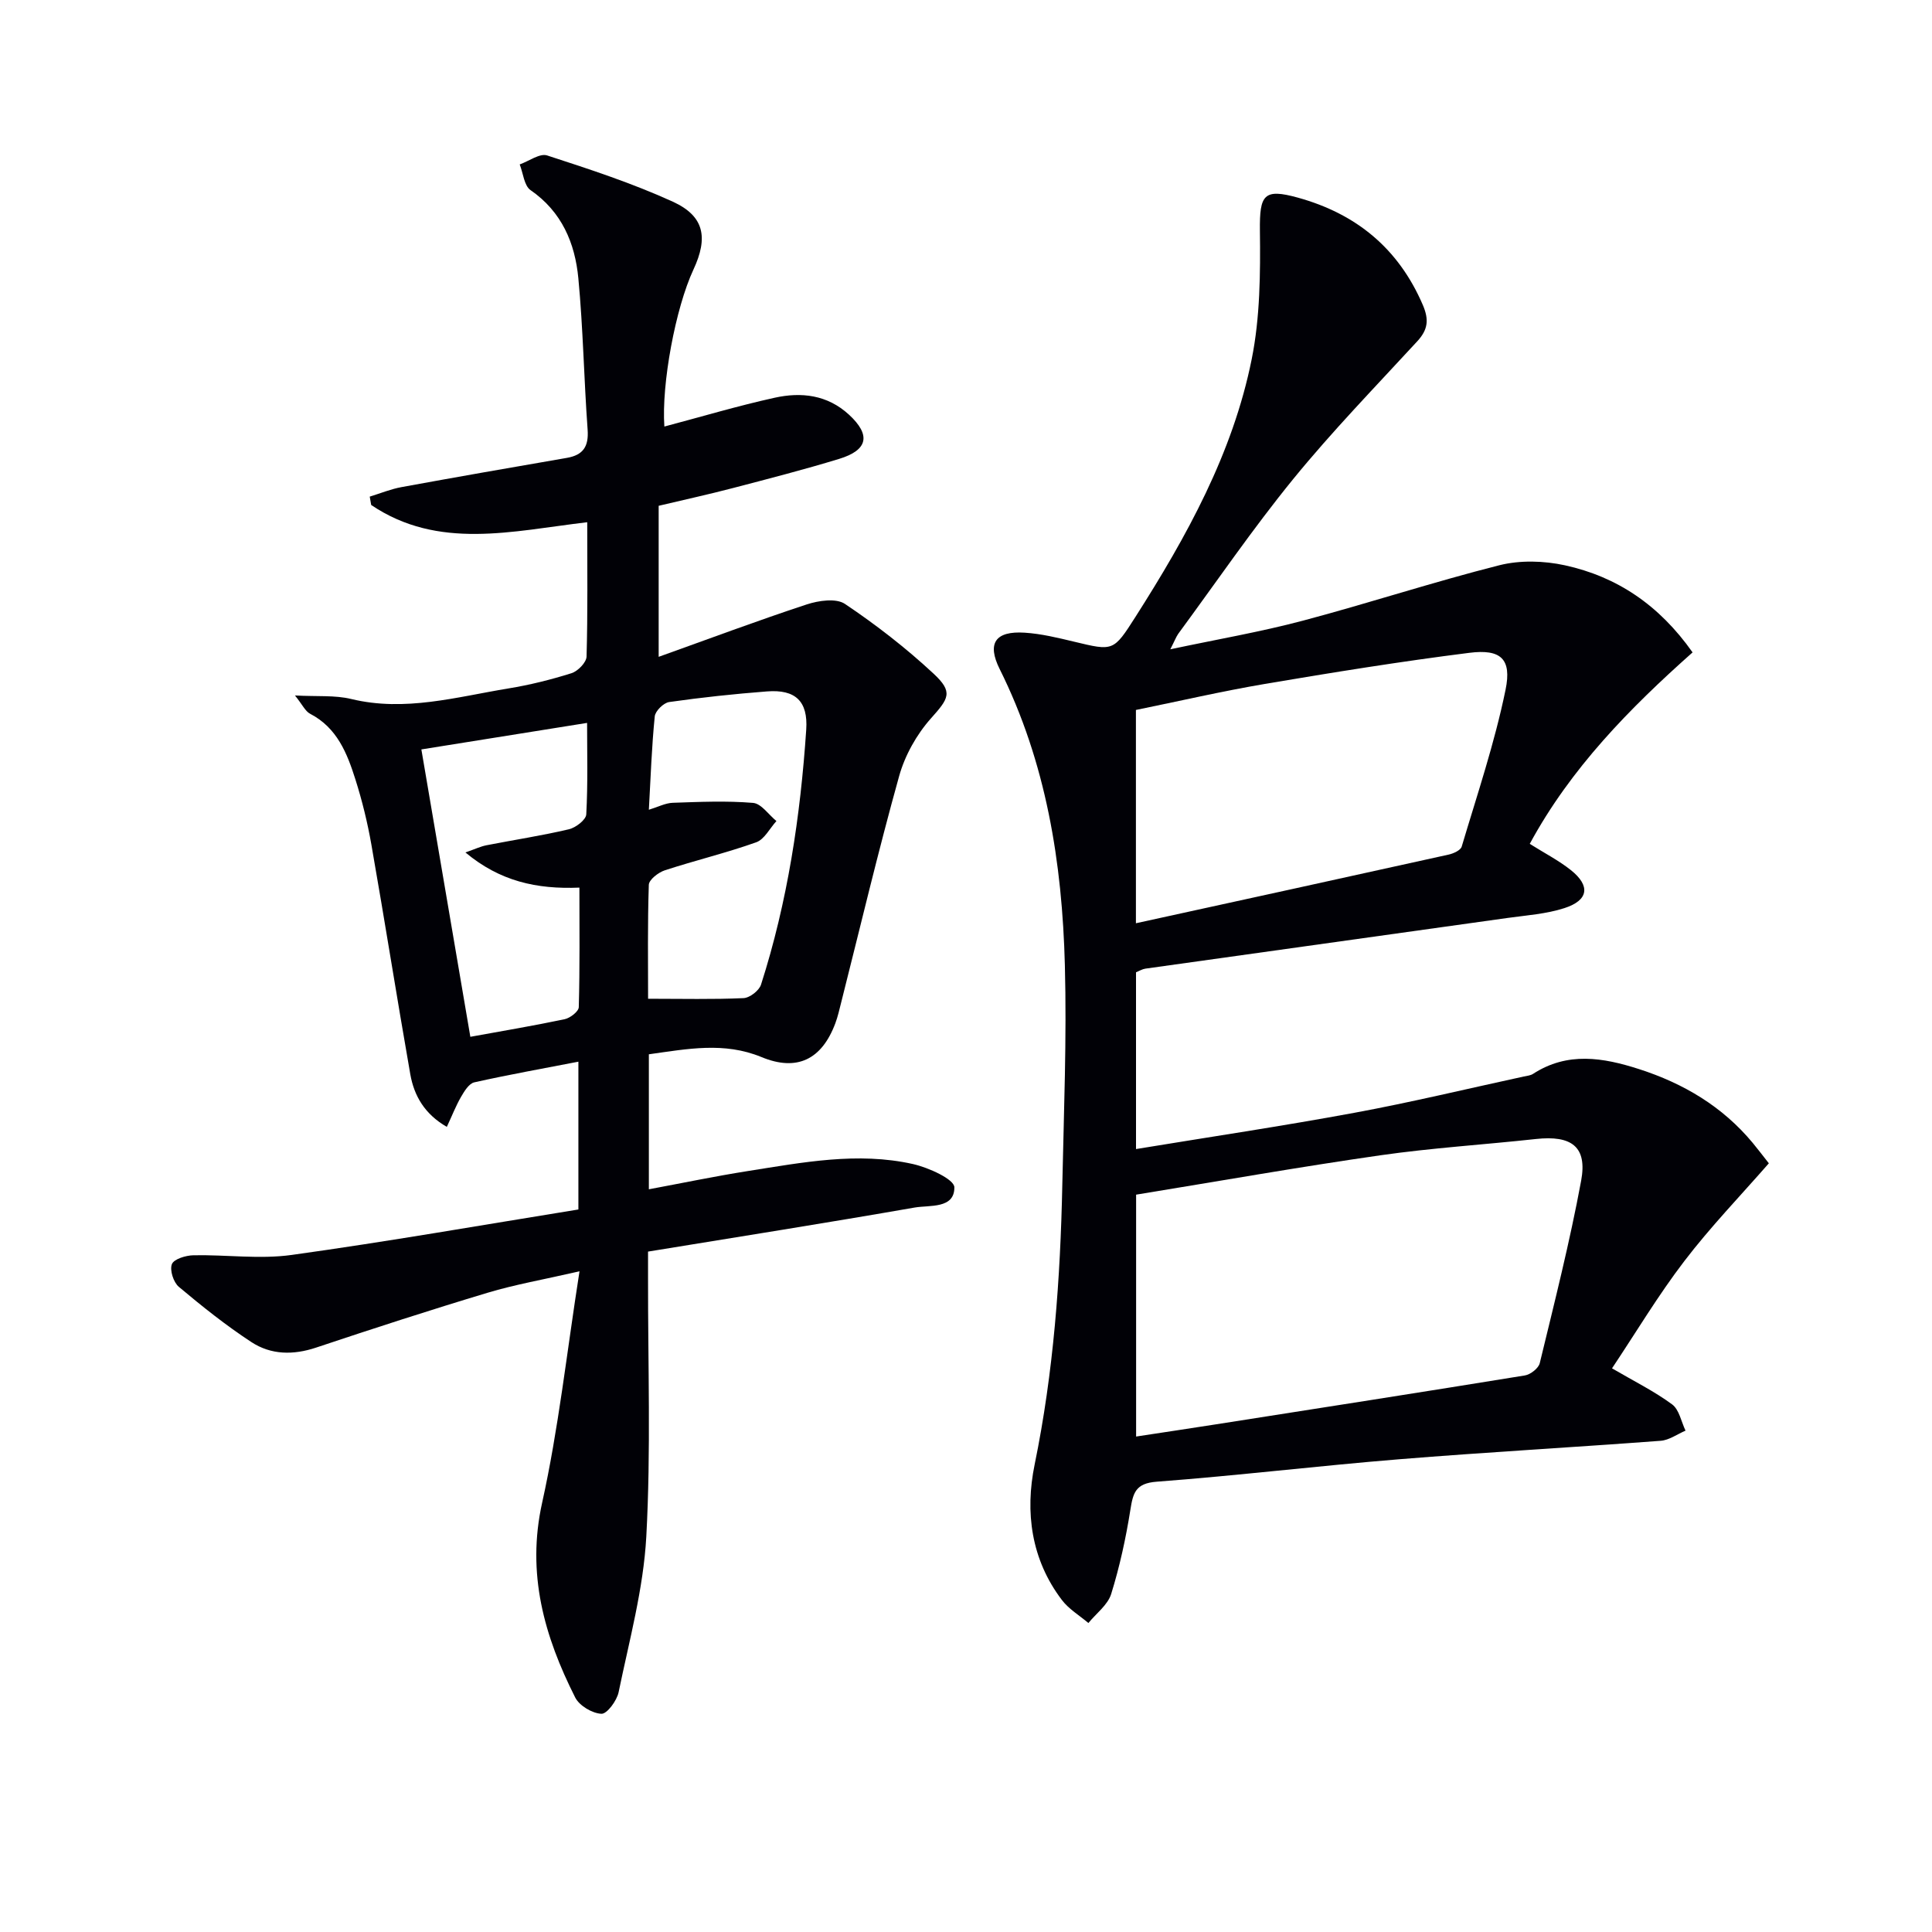
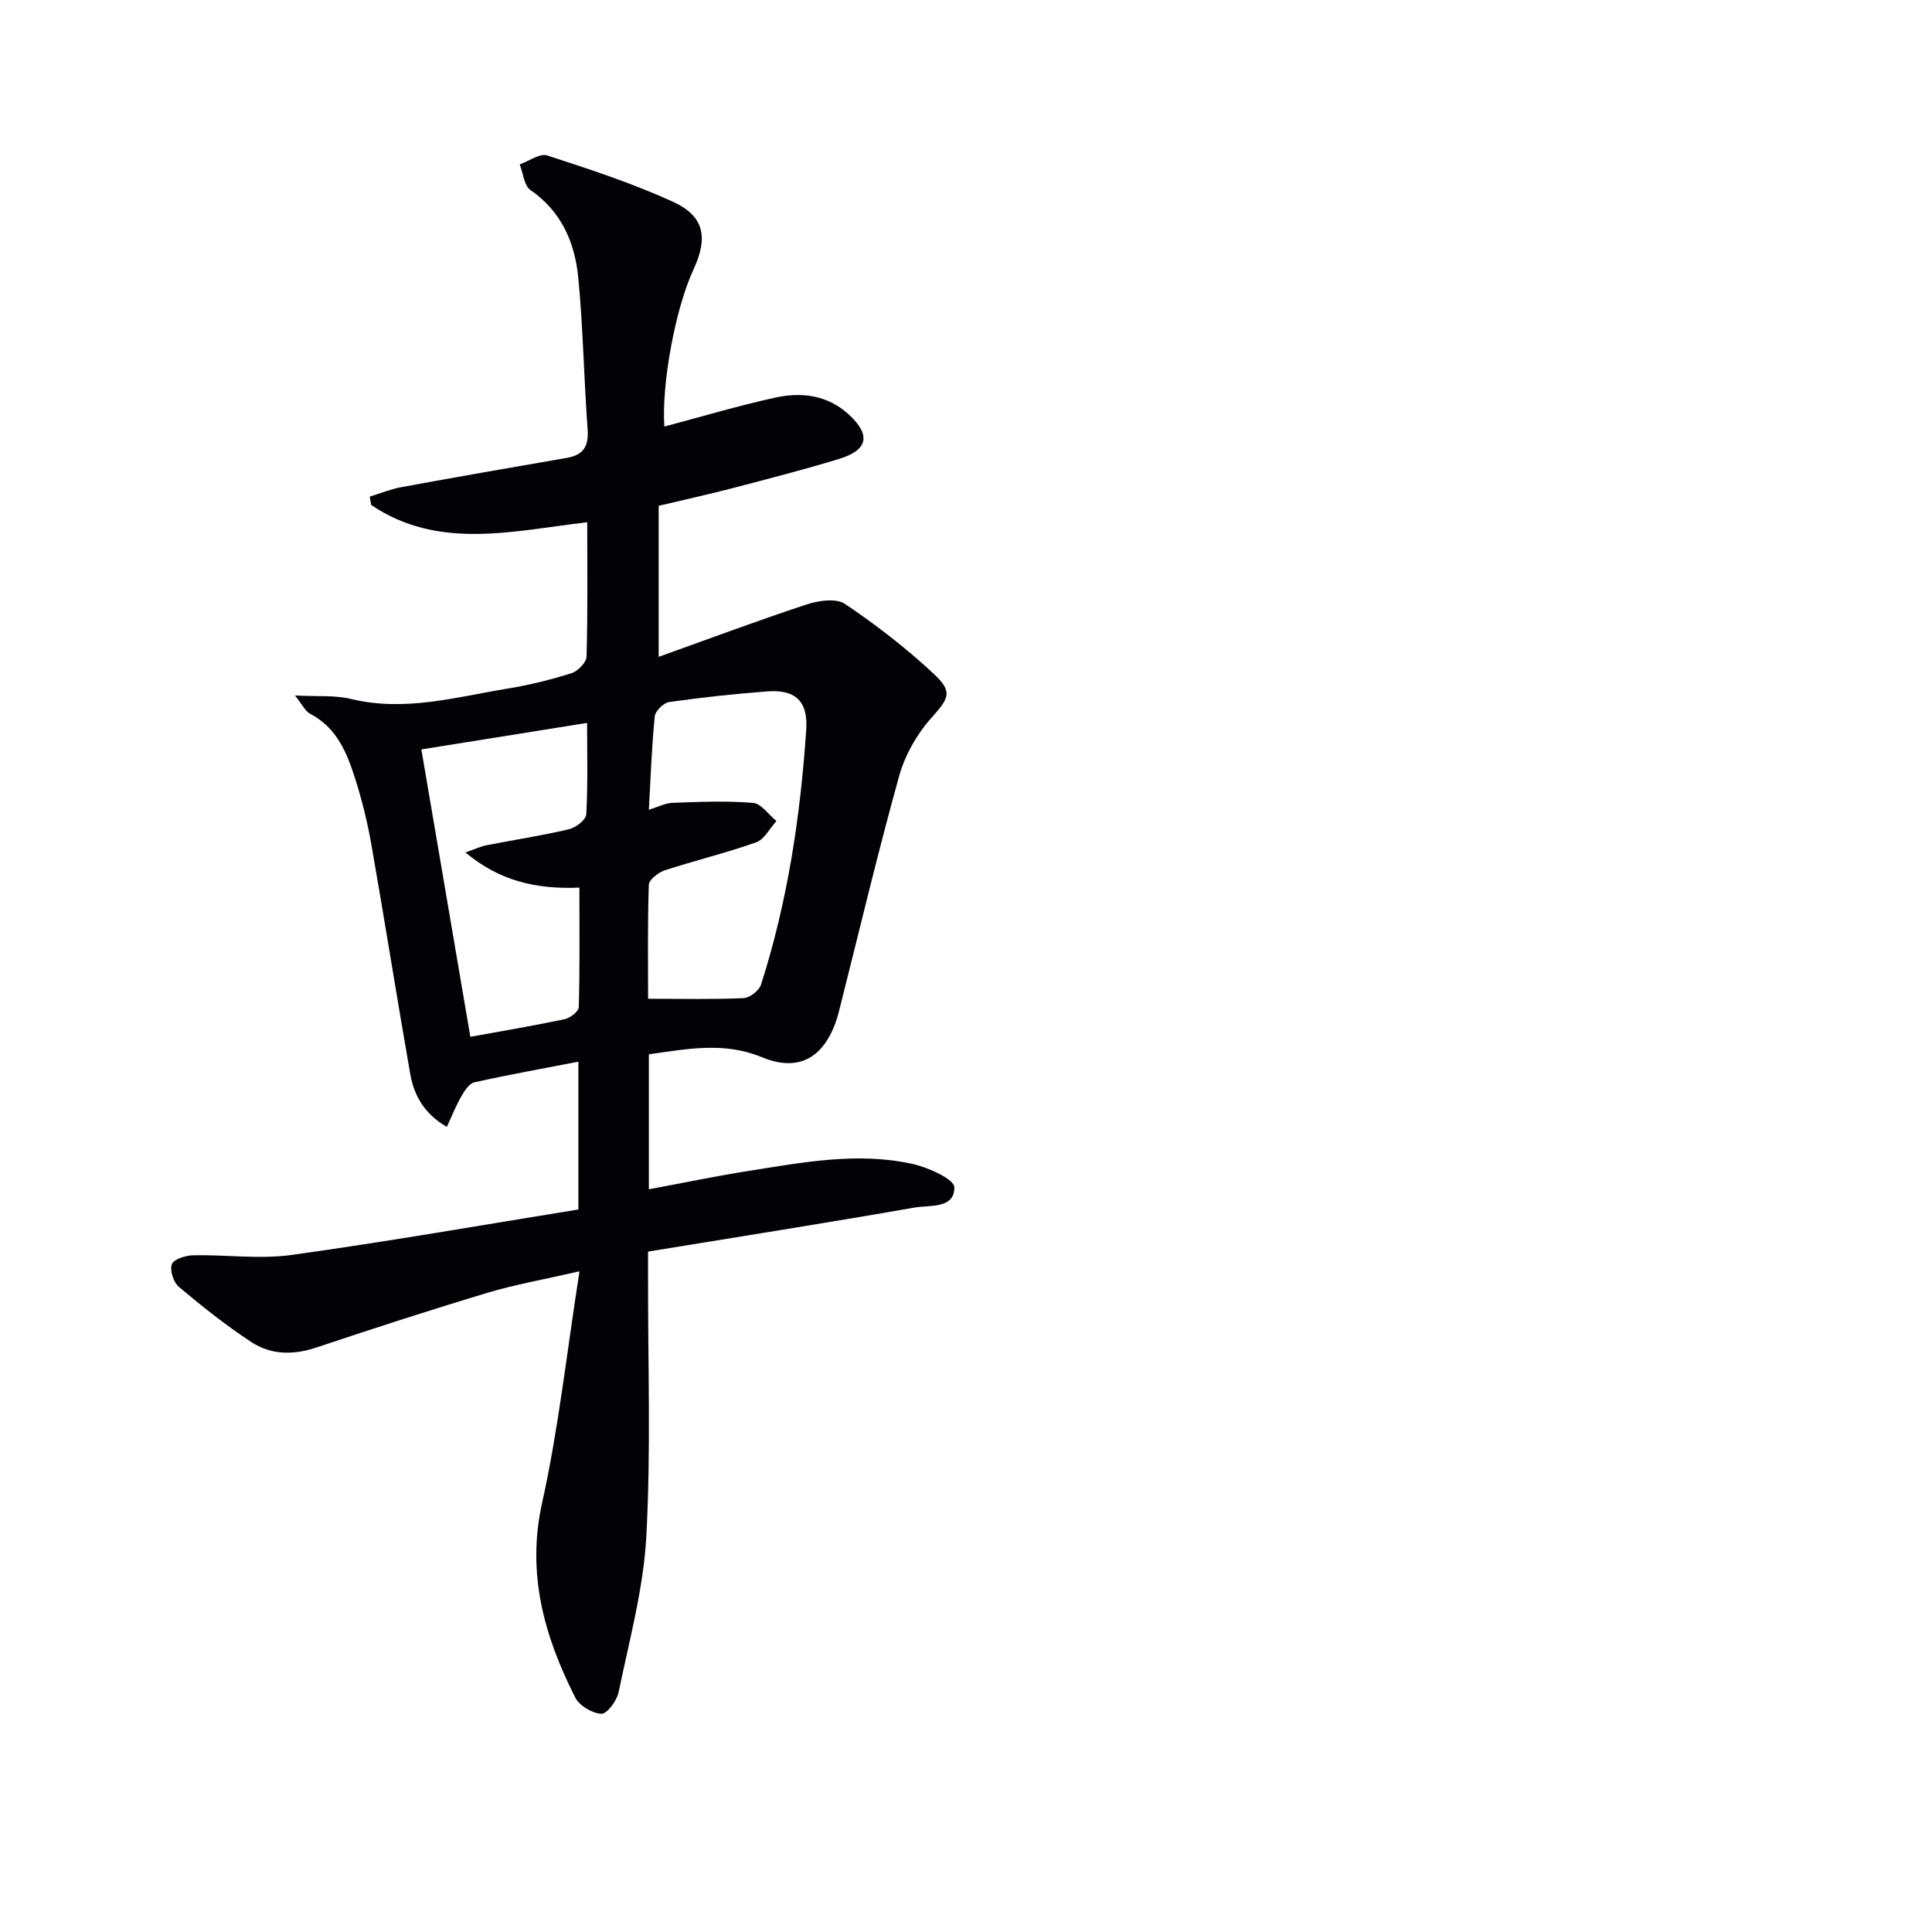
<svg xmlns="http://www.w3.org/2000/svg" enable-background="new 0 0 400 400" viewBox="0 0 400 400">
  <path d="m134.34 218.28v27.95c7.02-1.31 13.74-2.71 20.51-3.78 11.32-1.78 22.71-4.01 34.15-1.45 3.22.72 8.57 3.14 8.59 4.82.04 4.49-5.11 3.65-8.23 4.19-18.14 3.17-36.34 6.04-55.19 9.12v5.53c-.03 17.83.61 35.69-.36 53.47-.59 10.81-3.53 21.52-5.73 32.21-.36 1.76-2.4 4.53-3.56 4.48-1.9-.08-4.57-1.67-5.43-3.37-6.39-12.67-10.11-25.61-6.85-40.31 3.39-15.29 5.08-30.97 7.74-47.93-7.54 1.73-13.37 2.74-18.99 4.43-11.91 3.58-23.74 7.42-35.53 11.36-4.75 1.59-9.36 1.52-13.42-1.14-5.25-3.44-10.2-7.39-15.01-11.43-1.12-.94-1.93-3.48-1.44-4.71.43-1.06 2.88-1.8 4.46-1.83 6.79-.14 13.69.86 20.35-.07 19.82-2.75 39.54-6.21 59.35-9.41 0-10.78 0-20.37 0-30.6-7.38 1.43-14.51 2.7-21.56 4.28-1.1.25-2.06 1.84-2.74 3.01-1.06 1.83-1.83 3.83-2.94 6.21-4.59-2.65-6.77-6.42-7.56-10.88-2.78-15.84-5.28-31.72-8.06-47.56-.8-4.56-1.91-9.1-3.31-13.51-1.71-5.41-3.8-10.69-9.37-13.58-1.02-.53-1.6-1.89-3.14-3.79 4.63.25 8.28-.09 11.64.73 11.14 2.7 21.8-.42 32.57-2.19 4.41-.72 8.78-1.81 13.04-3.15 1.32-.42 3.08-2.22 3.12-3.44.26-9.14.14-18.28.14-27.82-15.48 1.82-30.81 5.83-44.73-3.57-.1-.58-.2-1.15-.3-1.73 2.19-.67 4.34-1.56 6.58-1.97 11.4-2.09 22.81-4.08 34.23-6.05 3.41-.59 4.55-2.39 4.3-5.85-.76-10.44-.93-20.93-1.92-31.34-.69-7.27-3.42-13.77-9.89-18.24-1.34-.92-1.53-3.51-2.25-5.33 1.91-.67 4.14-2.35 5.67-1.86 8.8 2.86 17.64 5.75 26.04 9.58 6.51 2.98 7.35 7.42 4.26 14.05-3.72 7.98-6.64 23.71-6.02 32.5 7.6-2.01 15.15-4.27 22.82-5.96 5.51-1.22 10.92-.63 15.41 3.51 4.53 4.18 3.98 7.31-2.05 9.15-7.3 2.23-14.7 4.13-22.08 6.06-4.97 1.3-9.98 2.39-15.28 3.65v31.27c10.43-3.73 20.48-7.5 30.66-10.85 2.45-.81 6.08-1.33 7.9-.11 6.44 4.32 12.64 9.13 18.32 14.41 4.19 3.88 3.16 5.18-.53 9.32-2.96 3.33-5.38 7.66-6.57 11.95-4.33 15.52-8.04 31.21-11.99 46.83-.37 1.45-.69 2.92-1.21 4.31-2.81 7.52-7.95 10.06-15.33 6.99-7.71-3.17-15.26-1.68-23.28-.56zm-36.96-3.62c6.24-1.14 12.9-2.25 19.51-3.64 1.15-.24 2.92-1.61 2.94-2.5.23-8.26.13-16.52.13-24.75-8.88.37-16.48-1.33-23.6-7.28 1.98-.69 3.14-1.25 4.37-1.49 5.68-1.11 11.42-1.98 17.06-3.31 1.42-.33 3.53-1.96 3.59-3.08.35-6.41.17-12.84.17-18.94-12 1.92-23.46 3.75-34.31 5.49 3.31 19.38 6.64 38.93 10.14 59.5zm36.8-7.88c7.08 0 13.44.16 19.77-.13 1.28-.06 3.22-1.56 3.61-2.79 5.5-17.16 8.16-34.87 9.36-52.79.4-5.92-2.26-8.37-8.11-7.92-6.77.52-13.54 1.24-20.26 2.2-1.16.16-2.88 1.85-2.99 2.97-.63 6.24-.84 12.51-1.22 19.33 1.93-.59 3.43-1.39 4.95-1.44 5.54-.19 11.11-.44 16.62.02 1.71.14 3.23 2.45 4.84 3.76-1.38 1.51-2.49 3.8-4.19 4.4-6.21 2.21-12.65 3.75-18.92 5.8-1.34.44-3.28 1.94-3.31 3.01-.27 8.13-.15 16.28-.15 23.58z" fill="#010106" />
-   <path d="m242.3 134.43c9.74-2.07 18.68-3.6 27.42-5.92 13.62-3.61 27.04-8.03 40.7-11.48 4.28-1.08 9.23-.94 13.58.01 10.76 2.35 19.51 8.21 26.43 18.03-13.03 11.58-25.23 23.98-33.71 39.64 3.01 1.9 5.98 3.42 8.53 5.45 4.08 3.26 3.64 6.25-1.37 7.86-3.74 1.21-7.8 1.48-11.74 2.03-25 3.51-50.01 6.99-75.01 10.5-.63.09-1.21.46-1.93.75v36.6c15.27-2.51 30.3-4.75 45.22-7.51 11.75-2.17 23.38-4.98 35.06-7.51.65-.14 1.38-.2 1.91-.54 7.14-4.64 14.52-3.39 21.97-.99 9.22 2.97 17.26 7.74 23.51 15.26 1.06 1.28 2.06 2.6 3.35 4.24-5.88 6.73-12.1 13.18-17.5 20.25-5.42 7.08-10.02 14.79-14.97 22.2 4.64 2.71 8.78 4.76 12.44 7.46 1.47 1.08 1.89 3.58 2.78 5.44-1.71.73-3.39 1.97-5.15 2.1-18.06 1.36-36.15 2.36-54.2 3.83-16.73 1.36-33.41 3.38-50.14 4.64-4.4.33-4.89 2.33-5.45 5.83-.93 5.87-2.21 11.74-3.97 17.41-.71 2.28-3.1 4.03-4.72 6.02-1.85-1.57-4.06-2.88-5.49-4.77-6.37-8.39-7.66-18.19-5.64-28.04 3.93-19.15 5.33-38.49 5.73-57.95.32-15.14.93-30.3.53-45.43-.55-21.23-3.87-41.99-13.5-61.32-2.67-5.36-.89-7.92 5.18-7.53 3.45.22 6.88 1.06 10.26 1.87 8.09 1.94 8.11 2.02 12.68-5.15 10.59-16.62 20.14-33.84 24.06-53.34 1.74-8.65 1.81-17.75 1.7-26.63-.08-7.42.79-8.77 7.83-6.83 12.1 3.34 20.86 10.51 25.9 22.23 1.32 3.08 1.05 5.12-1.14 7.51-8.67 9.42-17.62 18.63-25.7 28.54-8.4 10.31-15.92 21.33-23.81 32.05-.46.68-.74 1.46-1.63 3.19zm-7.08 162.99c5.75-.88 11.15-1.68 16.56-2.53 21.32-3.34 42.64-6.66 63.93-10.12 1.17-.19 2.82-1.48 3.08-2.54 3.04-12.55 6.22-25.09 8.57-37.78 1.3-7.03-1.97-9.44-9.37-8.63-10.73 1.17-21.52 1.84-32.19 3.37-16.86 2.42-33.64 5.39-50.58 8.15zm-.04-106.27c21.97-4.81 43.35-9.47 64.72-14.21 1.01-.22 2.5-.89 2.73-1.66 3.21-10.78 6.83-21.49 9.08-32.48 1.32-6.41-1.01-8.46-7.5-7.64-14.16 1.78-28.26 4.06-42.33 6.44-8.95 1.52-17.81 3.58-26.7 5.39z" fill="#010106" />
</svg>